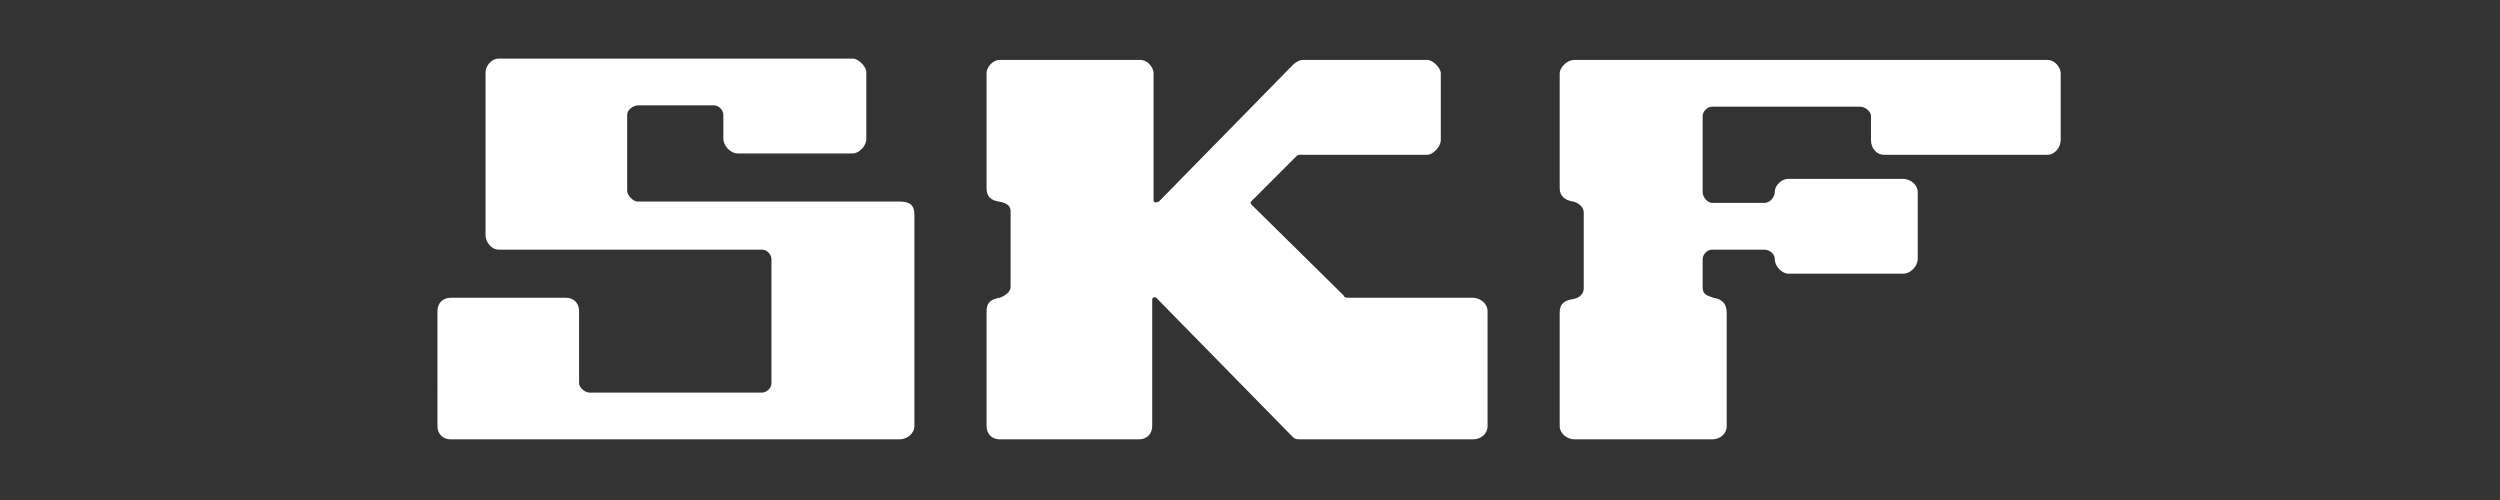
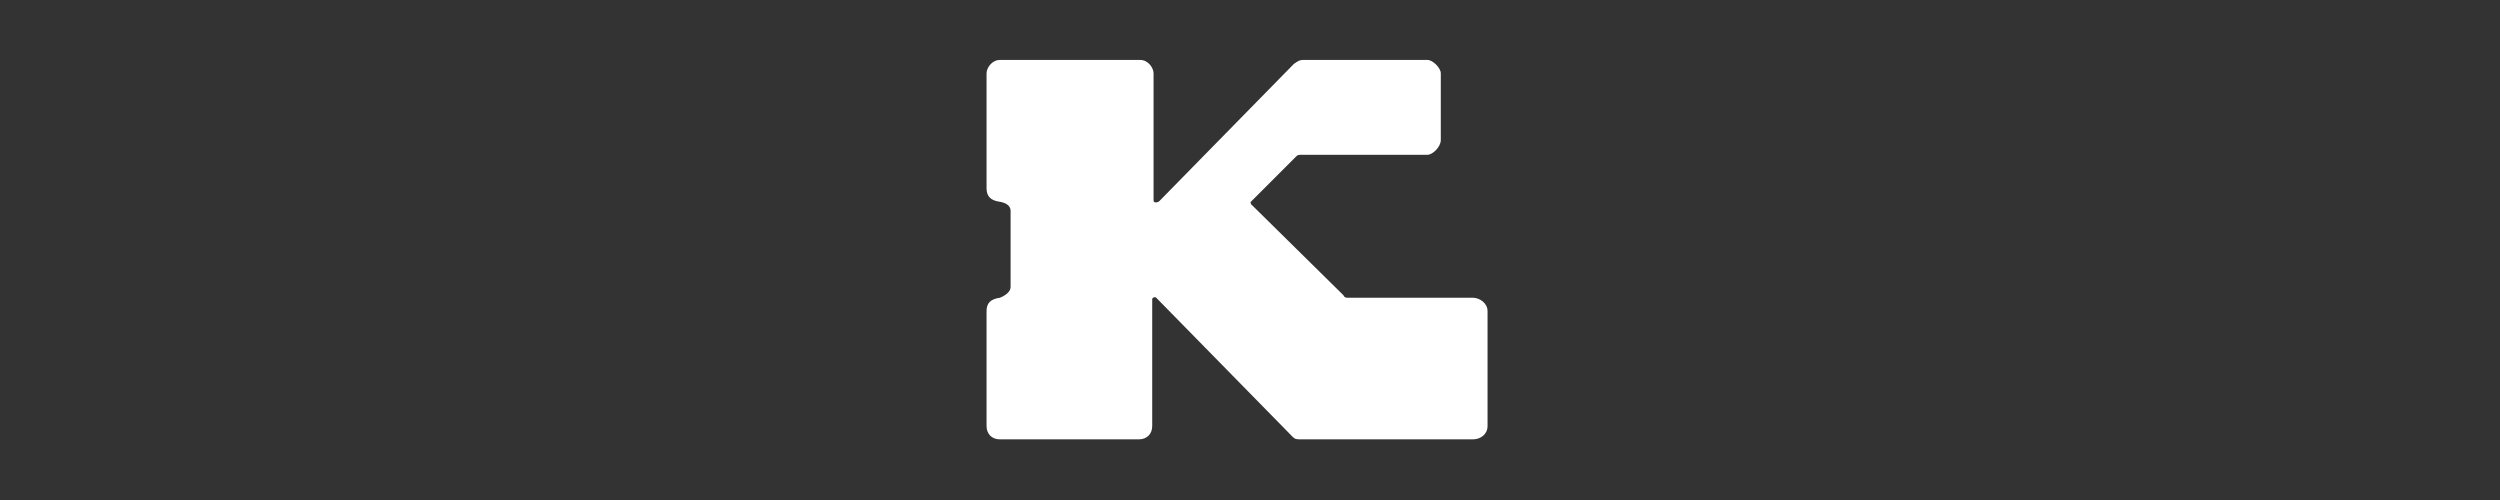
<svg xmlns="http://www.w3.org/2000/svg" version="1.1" id="Vrstva_1" x="0px" y="0px" viewBox="0 0 250 50" style="enable-background:new 0 0 250 50;" xml:space="preserve">
  <rect x="0" y="0" width="250" height="50" fill="#333333" stroke="none" />
  <style type="text/css">
	.st0{fill-rule:evenodd;clip-rule:evenodd;fill:#FFFFFF;}
	.st1{fill:#FFFFFF;}
</style>
-   <path class="st0" d="M-1174,1245v-2500" />
  <g id="layer1" transform="translate(-123.397,-390.99)">
    <g id="g1892" transform="matrix(1.336,0,0,1.336,-23.772,-169.748)">
-       <path id="path1890" class="st1" d="M147.5,438.4c-0.6,0-1-0.6-1-1.1v-12.2c0-0.4,0.4-1,1-1h26.5c0.4,0,1,0.6,1,1v5    c0,0.6-0.6,1.1-1,1.1h-8.6c-0.6,0-1.1-0.6-1.1-1.1v-1.8c0-0.3-0.3-0.7-0.7-0.7h-5.7c-0.3,0-0.8,0.3-0.8,0.7v5.7    c0,0.3,0.4,0.8,0.8,0.8h19.6c0.8,0,1.1,0.3,1.1,1v15.8c0,0.6-0.6,1-1.1,1h-33.6c-0.6,0-1-0.4-1-1V443c0-0.6,0.4-1,1-1h8.6    c0.6,0,1,0.4,1,1v5.4c0,0.3,0.4,0.7,0.8,0.7h12.9c0.3,0,0.7-0.3,0.7-0.7v-9.3c0-0.3-0.3-0.7-0.7-0.7H147.5L147.5,438.4z" />
      <path id="path1888" class="st1" d="M185.8,435.5v5.7c0,0.3-0.3,0.6-0.8,0.8c-0.7,0.1-1,0.4-1,1v8.6c0,0.6,0.4,1,1,1h10.4    c0.6,0,1-0.4,1-1v-9.5c0-0.1,0.2-0.2,0.3-0.1l10.2,10.4c0.2,0.2,0.3,0.2,0.7,0.2h12.8c0.6,0,1.1-0.4,1.1-1V443c0-0.6-0.6-1-1.1-1    h-9.3c-0.2,0-0.3,0-0.4-0.2l-6.9-6.8c0-0.1-0.1-0.1,0-0.2l3.4-3.4c0.1-0.1,0.2-0.1,0.4-0.1h9.4c0.4,0,1-0.6,1-1.1v-5    c0-0.4-0.6-1-1-1h-9.3c-0.3,0-0.4,0.1-0.7,0.3l-10.1,10.3c-0.2,0.1-0.4,0.1-0.4-0.1v-9.5c0-0.4-0.4-1-1-1H185c-0.6,0-1,0.6-1,1    v8.6c0,0.6,0.3,0.9,0.9,1C185.6,434.9,185.8,435.2,185.8,435.5L185.8,435.5z" />
-       <path id="path6" class="st1" d="M226.9,451.6c0,0.6,0.6,1,1.1,1h10.3c0.6,0,1.1-0.4,1.1-1v-8.5c0-0.6-0.3-1-1-1.1    c-0.6-0.2-0.8-0.3-0.8-0.8v-2.1c0-0.3,0.3-0.7,0.7-0.7h3.9c0.4,0,0.8,0.3,0.8,0.7c0,0.6,0.6,1.1,1,1.1h8.6c0.6,0,1.1-0.6,1.1-1.1    v-5c0-0.6-0.6-1-1.1-1h-8.6c-0.4,0-1,0.4-1,1c0,0.3-0.3,0.8-0.8,0.8h-3.9c-0.3,0-0.7-0.4-0.7-0.8v-5.7c0-0.3,0.3-0.7,0.7-0.7h11.1    c0.3,0,0.8,0.3,0.8,0.7v1.8c0,0.6,0.4,1.1,1,1.1h12.2c0.6,0,1-0.6,1-1.1v-5c0-0.4-0.4-1-1-1H228c-0.6,0-1.1,0.6-1.1,1v8.6    c0,0.6,0.4,0.9,1,1c0.4,0.1,0.8,0.4,0.8,0.8v5.7c0,0.3-0.2,0.7-0.8,0.8c-0.7,0.1-1,0.4-1,1V451.6L226.9,451.6z" />
    </g>
  </g>
</svg>